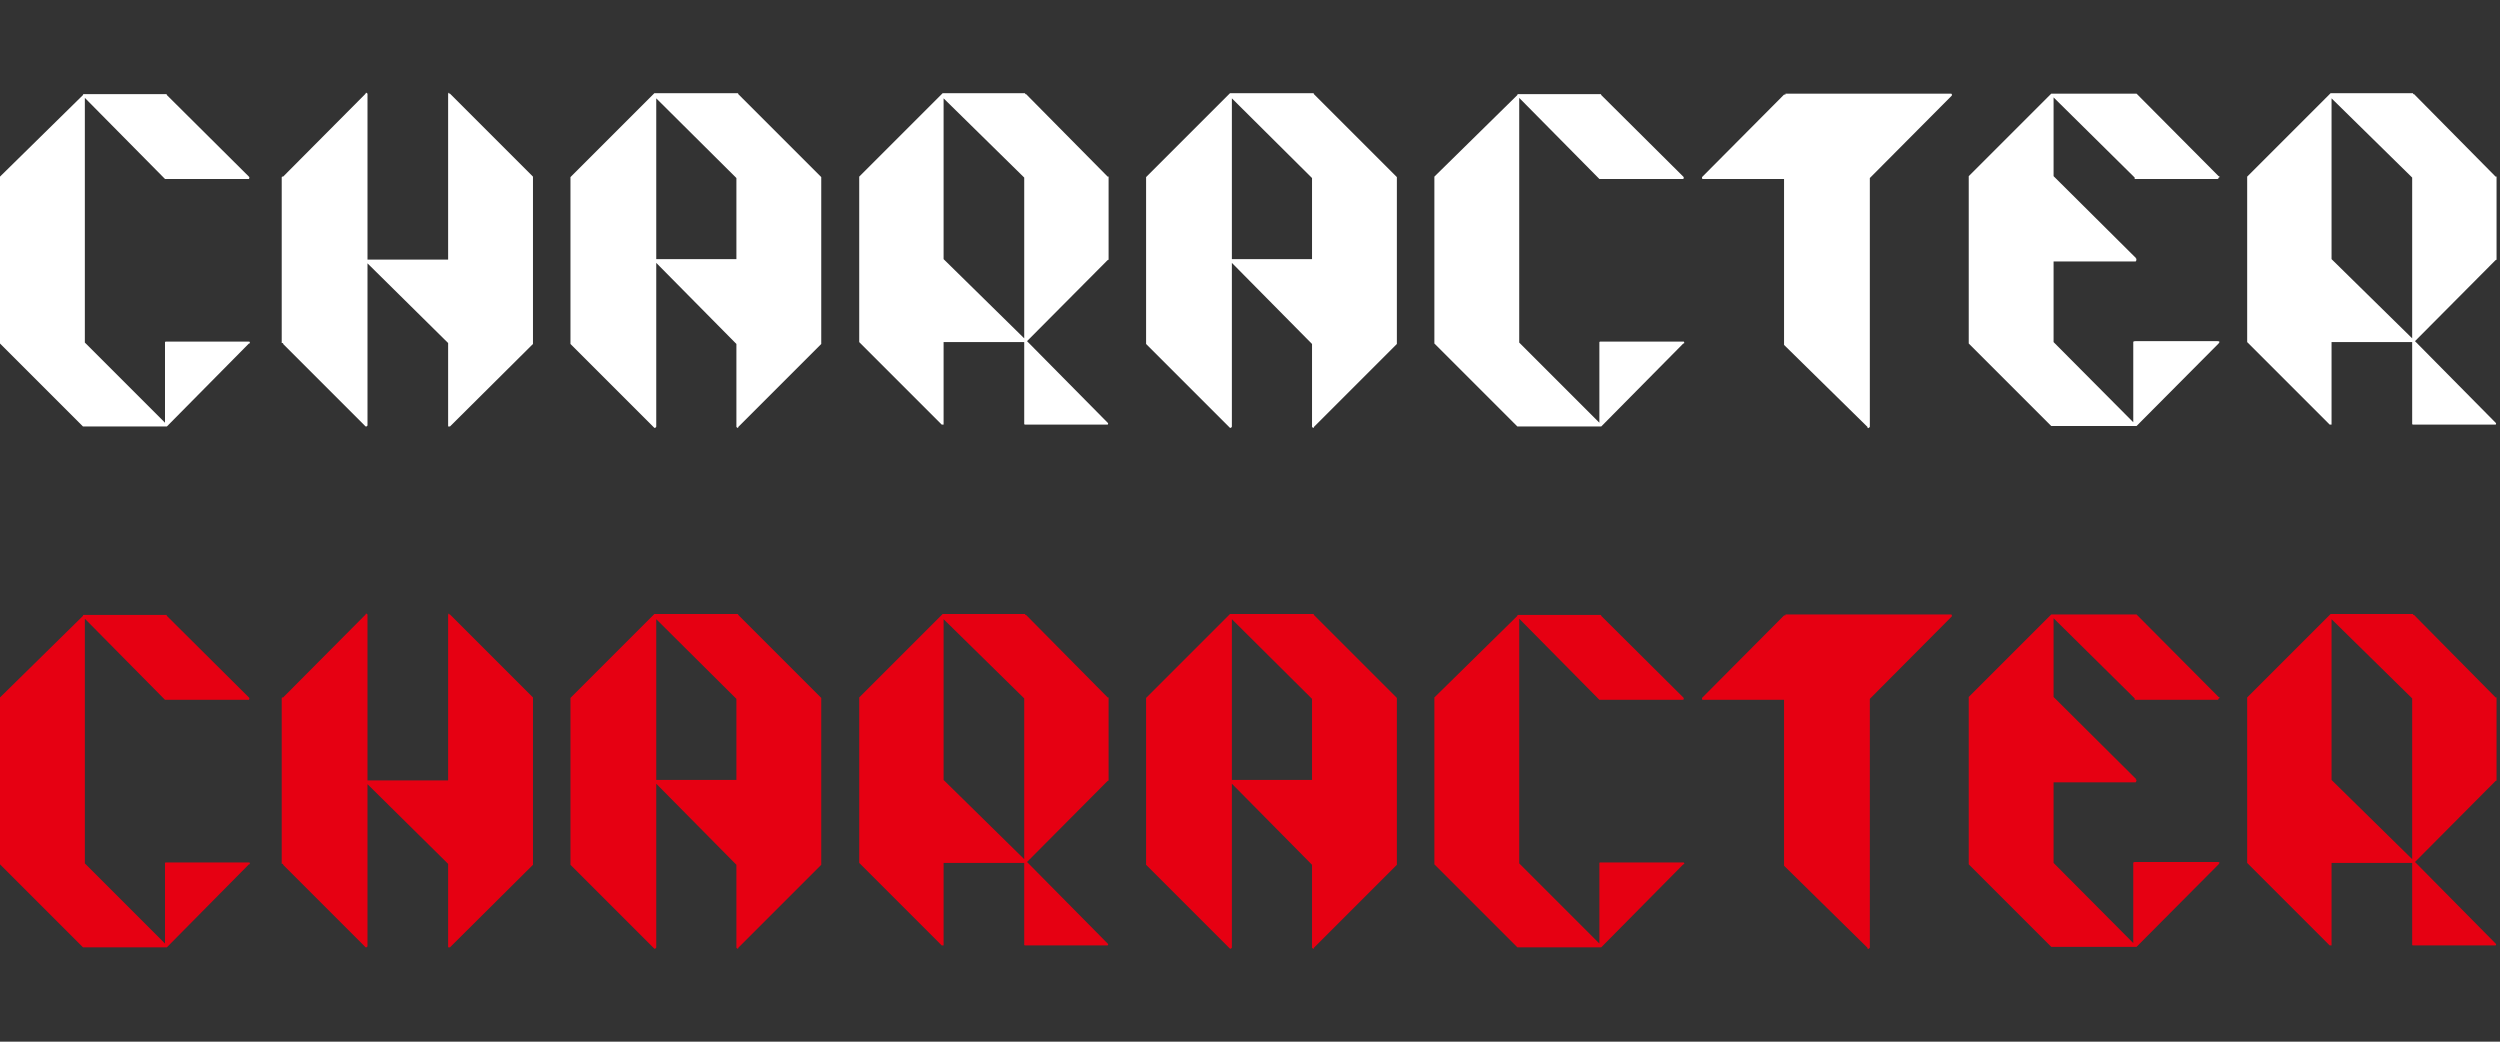
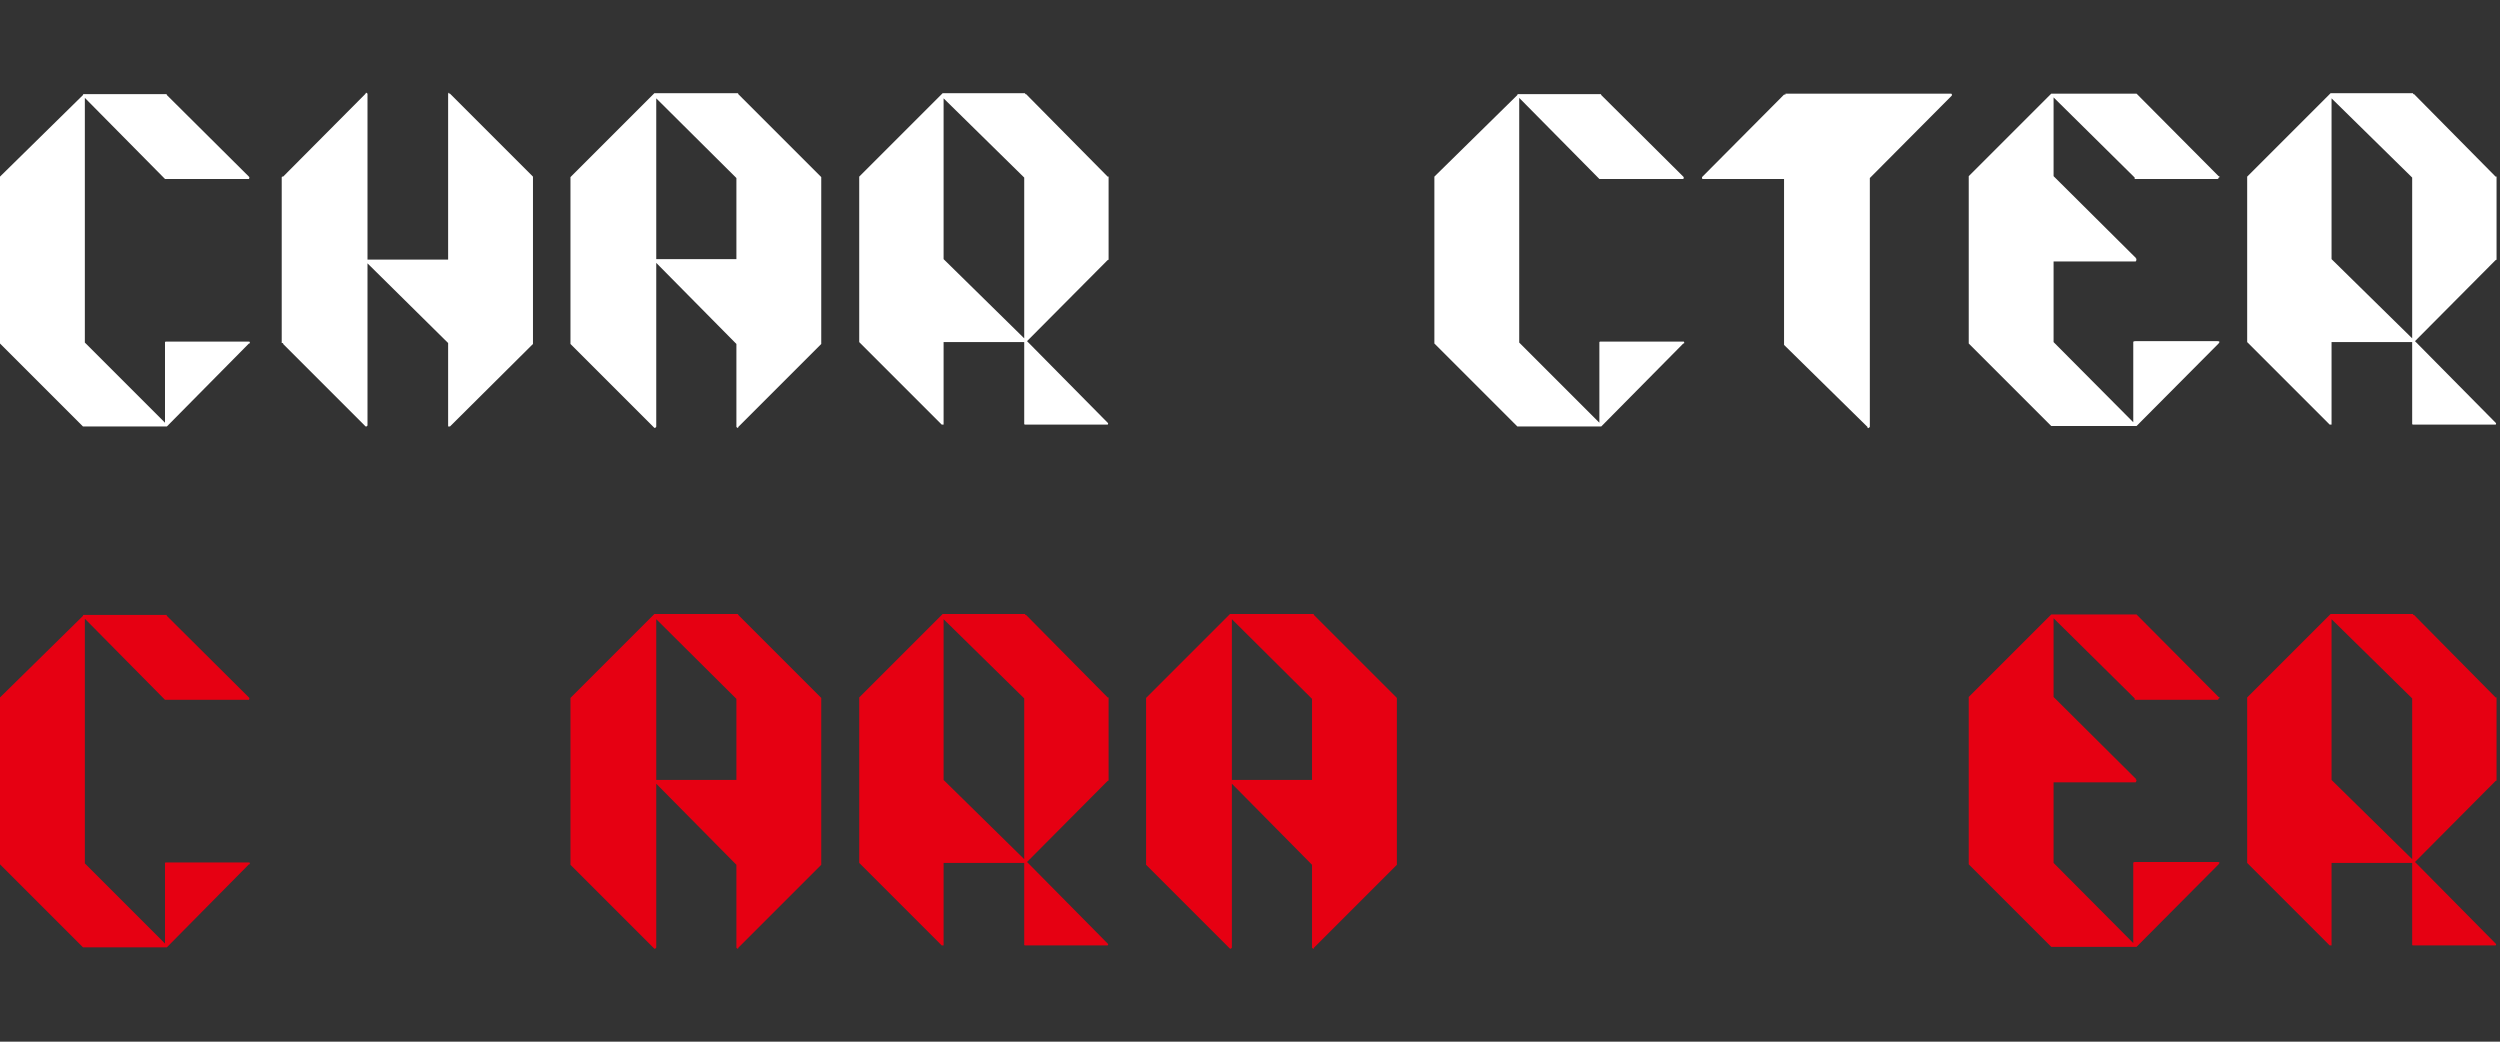
<svg xmlns="http://www.w3.org/2000/svg" width="192" height="80" viewBox="0 0 192 80">
  <rect x="0" y="0" width="192" height="80" fill="#333333" stroke="none" />
  <defs>
    <style>.a{fill:#fff;}.b{fill:#e60012;}</style>
  </defs>
  <title>gv_sno6</title>
  <path class="a" d="M19.116,26.381l-6.3,6.372H6.372L0,26.381V13.565L6.372,7.301a.064.064,0,0,1,.072-.072H12.78a.105.105,0,0,1,.036.072l6.3,6.264c.048.048.048.108,0,.18H12.672L6.516,7.517V26.309l6.156,6.156V26.309a.063.063,0,0,1,.053-.072.062.062,0,0,1,.018,0h6.408a.106.106,0,0,1,.036.072v.036C19.188,26.37,19.164,26.381,19.116,26.381Z" />
  <path class="a" d="M34.416,26.345l-6.192-6.12V32.681l-.072.072H28.08l-6.336-6.336V26.345h-.108V13.637c0-.048.012-.072.036-.072h.072l6.336-6.372q0-.144.144,0V19.937h6.192V7.265c0-.096.024-.144.072-.144v.036c0,.024.023.036.072.036l6.372,6.372V26.417L34.56,32.753h-.144V26.345Z" />
  <path class="a" d="M56.556,26.417,50.4,20.189V32.717a.128.128,0,0,1-.109.144.131.131,0,0,1-.035,0l-.072-.072-6.372-6.372V13.601L50.184,7.229l.072-.072h6.372a.064.064,0,0,1,.072.055.062.062,0,0,1,0,.017l6.372,6.372V26.417L56.7,32.789c0,.096-.048.096-.144,0V26.417ZM50.4,19.901h6.156V13.673L50.4,7.553Z" />
  <path class="a" d="M78.876,26.201l6.192,6.264a.09.09,0,0,1,.018.126.086.086,0,0,1-.018.018H78.732a.064.064,0,0,1-.072-.054.062.062,0,0,1,0-.018V26.273H72.468v6.336h-.144l-6.336-6.336V13.565l6.336-6.336.072-.072h6.336v.072h.072l6.264,6.336H85.14V19.901a.063.063,0,0,1-.072.072Zm-6.408-6.3L78.66,25.985V13.637l-6.192-6.084Z" />
-   <path class="a" d="M100.764,26.417l-6.156-6.228V32.717a.128.128,0,0,1-.109.144.131.131,0,0,1-.035,0l-.072-.072L88.02,26.417V13.601l6.372-6.372.072-.072h6.372a.064.064,0,0,1,.072.055.065.065,0,0,1,0,.018L107.28,13.601V26.417l-6.372,6.372c0,.096-.048.096-.144,0V26.417ZM94.608,19.901h6.156V13.673l-6.156-6.12Z" />
  <path class="a" d="M129.276,26.381l-6.3,6.372h-6.444L110.16,26.381V13.565l6.372-6.264a.064.064,0,0,1,.054-.072.065.065,0,0,1,.018,0h6.336a.106.106,0,0,1,.036.072l6.3,6.264c.048.048.048.108,0,.18H122.832L116.676,7.517V26.309l6.156,6.156V26.309a.063.063,0,0,1,.053-.072.064.064,0,0,1,.019,0h6.408a.106.106,0,0,1,.036.072v.036C129.348,26.37,129.324,26.381,129.276,26.381Z" />
  <path class="a" d="M143.603,32.717v.072c-.121.12-.18.12-.18,0l-6.408-6.3V13.745h-6.228a.064.064,0,0,1-.072-.054.065.065,0,0,1,0-.018V13.601l6.3-6.336h.108V7.193h12.708a.105.105,0,0,1,.072.036v.108l-6.3,6.336Z" />
  <path class="a" d="M157.715,13.529l6.372,6.336h-.072l.072.072a.073.073,0,0,1-.018.054.074.074,0,0,0-.018.054l-.036.036h-6.3v6.192l6.12,6.156V26.273c0-.048.06-.072.18-.072h6.264c.12,0,.18.024.18.072l-.072.108-6.3,6.336h-6.552l-6.336-6.336V13.529l6.336-6.336h6.552l6.3,6.336c.048,0,.072.018.072.054s-.025.054-.072.054a.095.095,0,0,1-.08.108.098.098,0,0,1-.028,0h-6.336v-.108L157.715,7.481Z" />
  <path class="a" d="M185.471,26.201l6.192,6.264a.09.09,0,0,1,.018.126.086.086,0,0,1-.018.018h-6.336a.064.064,0,0,1-.072-.054.062.062,0,0,1,0-.018V26.273H179.063v6.336h-.144l-6.336-6.336V13.565l6.336-6.336.072-.072h6.336v.072h.072l6.264,6.336h.072V19.901a.063.063,0,0,1-.053.072.062.062,0,0,1-.018,0Zm-6.408-6.3,6.192,6.084V13.637l-6.192-6.084Z" />
  <path class="b" d="M19.116,66.381l-6.3,6.372H6.372L0,66.381V53.565L6.372,47.301a.064.064,0,0,1,.072-.072H12.78a.105.105,0,0,1,.036.072l6.3,6.264c.048.048.048.108,0,.18H12.672L6.516,47.517V66.309l6.156,6.156V66.309a.063.063,0,0,1,.053-.072.062.062,0,0,1,.018,0h6.408a.106.106,0,0,1,.036.072v.036C19.188,66.37,19.164,66.381,19.116,66.381Z" />
-   <path class="b" d="M34.416,66.345l-6.192-6.12V72.681l-.072.072H28.08l-6.336-6.336V66.345h-.108V53.637c0-.048.012-.072.036-.072h.072l6.336-6.372q0-.143.144,0V59.937h6.192V47.265c0-.096.024-.144.072-.144v.036c0,.024.023.036.072.036l6.372,6.372V66.417L34.56,72.753h-.144V66.345Z" />
  <path class="b" d="M56.556,66.417,50.4,60.189V72.717a.128.128,0,0,1-.109.144.131.131,0,0,1-.035,0l-.072-.072-6.372-6.372V53.601l6.372-6.372.072-.072h6.372a.064.064,0,0,1,.072.055.062.062,0,0,1,0,.017l6.372,6.372V66.417L56.7,72.789c0,.096-.048.096-.144,0V66.417ZM50.4,59.901h6.156V53.673L50.4,47.553Z" />
  <path class="b" d="M78.876,66.201l6.192,6.264a.09.09,0,0,1,.018.126.086.086,0,0,1-.018.018H78.732a.064.064,0,0,1-.072-.054.062.062,0,0,1,0-.018V66.273H72.468v6.336h-.144l-6.336-6.336V53.565l6.336-6.336.072-.072h6.336v.072h.072l6.264,6.336H85.14V59.901a.063.063,0,0,1-.072.072Zm-6.408-6.3L78.66,65.985V53.637l-6.192-6.084Z" />
  <path class="b" d="M100.764,66.417l-6.156-6.228V72.717a.128.128,0,0,1-.109.144.131.131,0,0,1-.035,0l-.072-.072L88.02,66.417V53.601l6.372-6.372.072-.072h6.372a.064.064,0,0,1,.072.055.065.065,0,0,1,0,.018L107.28,53.601V66.417l-6.372,6.372c0,.096-.048.096-.144,0V66.417ZM94.608,59.901h6.156V53.673l-6.156-6.12Z" />
-   <path class="b" d="M129.276,66.381l-6.3,6.372h-6.444L110.16,66.381V53.565l6.372-6.264a.064.064,0,0,1,.054-.072.065.065,0,0,1,.018,0h6.336a.106.106,0,0,1,.036.072l6.3,6.264c.048.048.048.108,0,.18H122.832l-6.156-6.228V66.309l6.156,6.156V66.309a.063.063,0,0,1,.053-.072.064.064,0,0,1,.019,0h6.408a.106.106,0,0,1,.036.072v.036C129.348,66.37,129.324,66.381,129.276,66.381Z" />
-   <path class="b" d="M143.603,72.717v.072c-.121.12-.18.12-.18,0l-6.408-6.3V53.745h-6.228a.064.064,0,0,1-.072-.054.065.065,0,0,1,0-.018V53.601l6.3-6.336h.108v-.072h12.708a.105.105,0,0,1,.072.036v.108l-6.3,6.336Z" />
  <path class="b" d="M157.715,53.529l6.372,6.336h-.072l.072.072a.073.073,0,0,1-.018.054.074.074,0,0,0-.018.054l-.036.036h-6.3v6.192l6.12,6.156V66.273c0-.048.06-.072.18-.072h6.264c.12,0,.18.024.18.072l-.072.108-6.3,6.336h-6.552l-6.336-6.336V53.529l6.336-6.336h6.552l6.3,6.336c.048,0,.072.018.072.054s-.025.054-.072.054a.095.095,0,0,1-.08.108.098.098,0,0,1-.028,0h-6.336v-.108l-6.228-6.156Z" />
  <path class="b" d="M185.471,66.201l6.192,6.264a.09.09,0,0,1,.018.126.086.086,0,0,1-.018.018h-6.336a.064.064,0,0,1-.072-.054.062.062,0,0,1,0-.018V66.273H179.063v6.336h-.144l-6.336-6.336V53.565l6.336-6.336.072-.072h6.336v.072h.072l6.264,6.336h.072V59.901a.063.063,0,0,1-.053.072.062.062,0,0,1-.018,0Zm-6.408-6.3,6.192,6.084V53.637l-6.192-6.084Z" />
</svg>